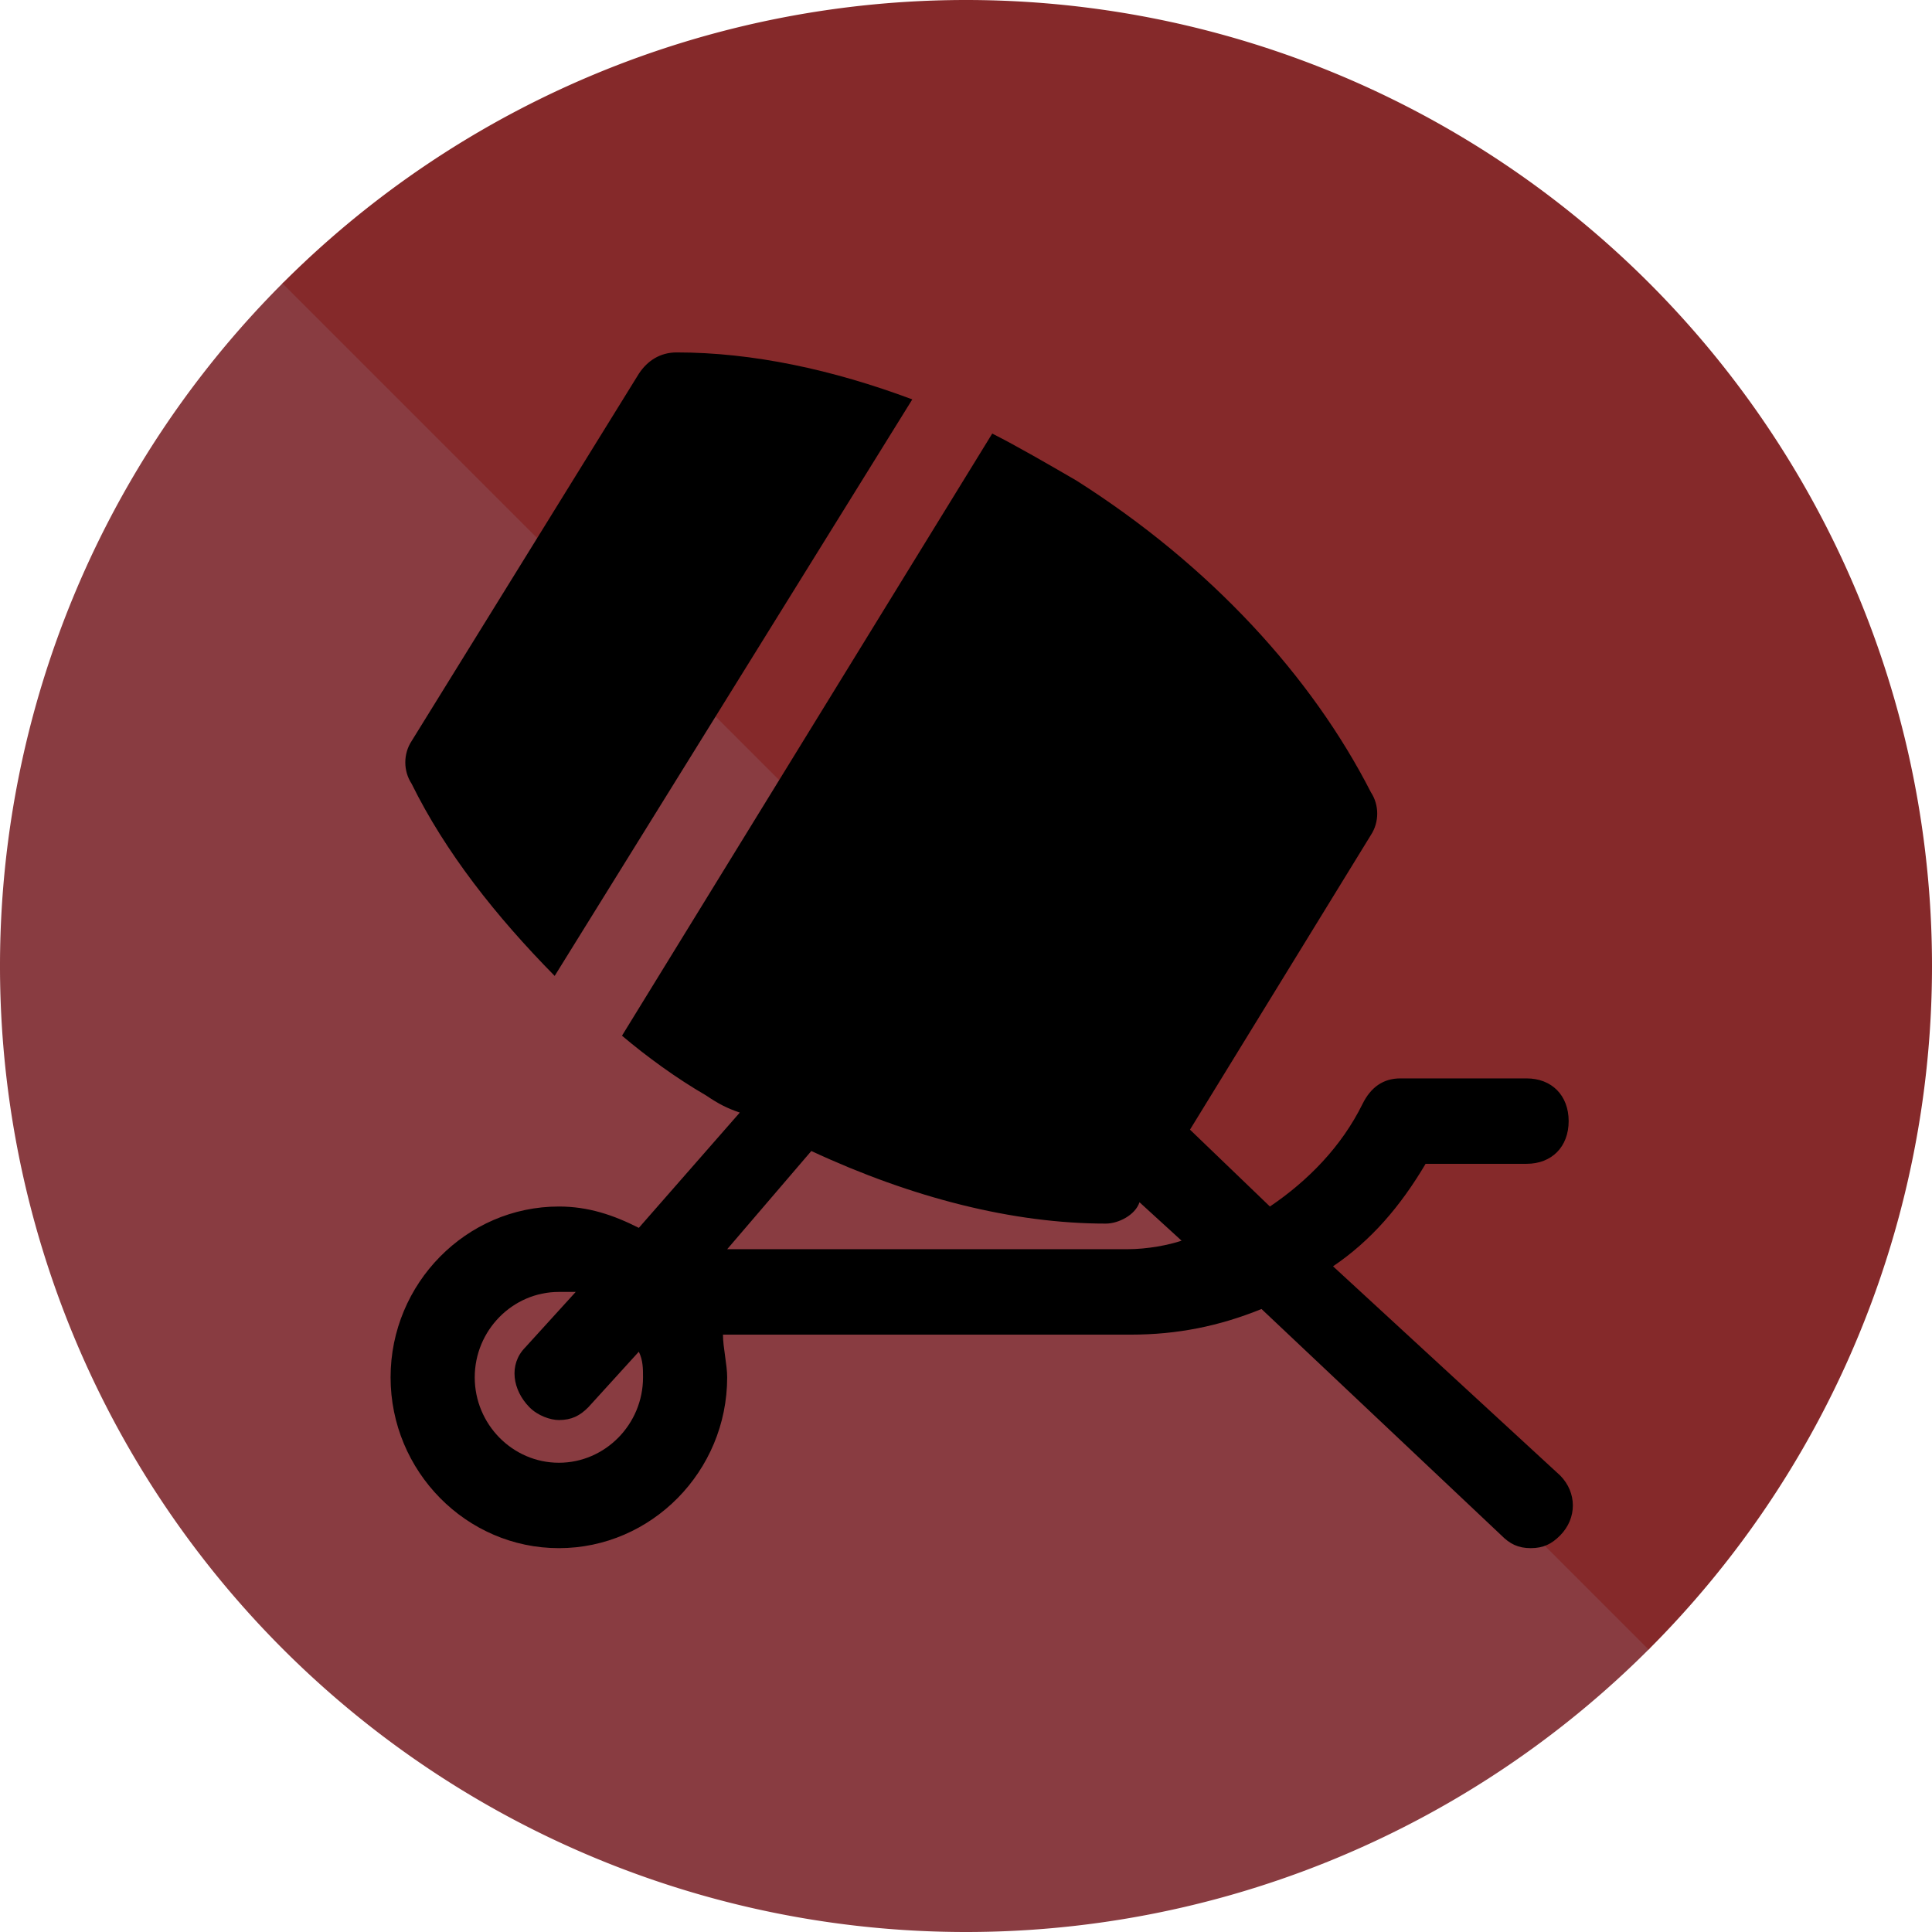
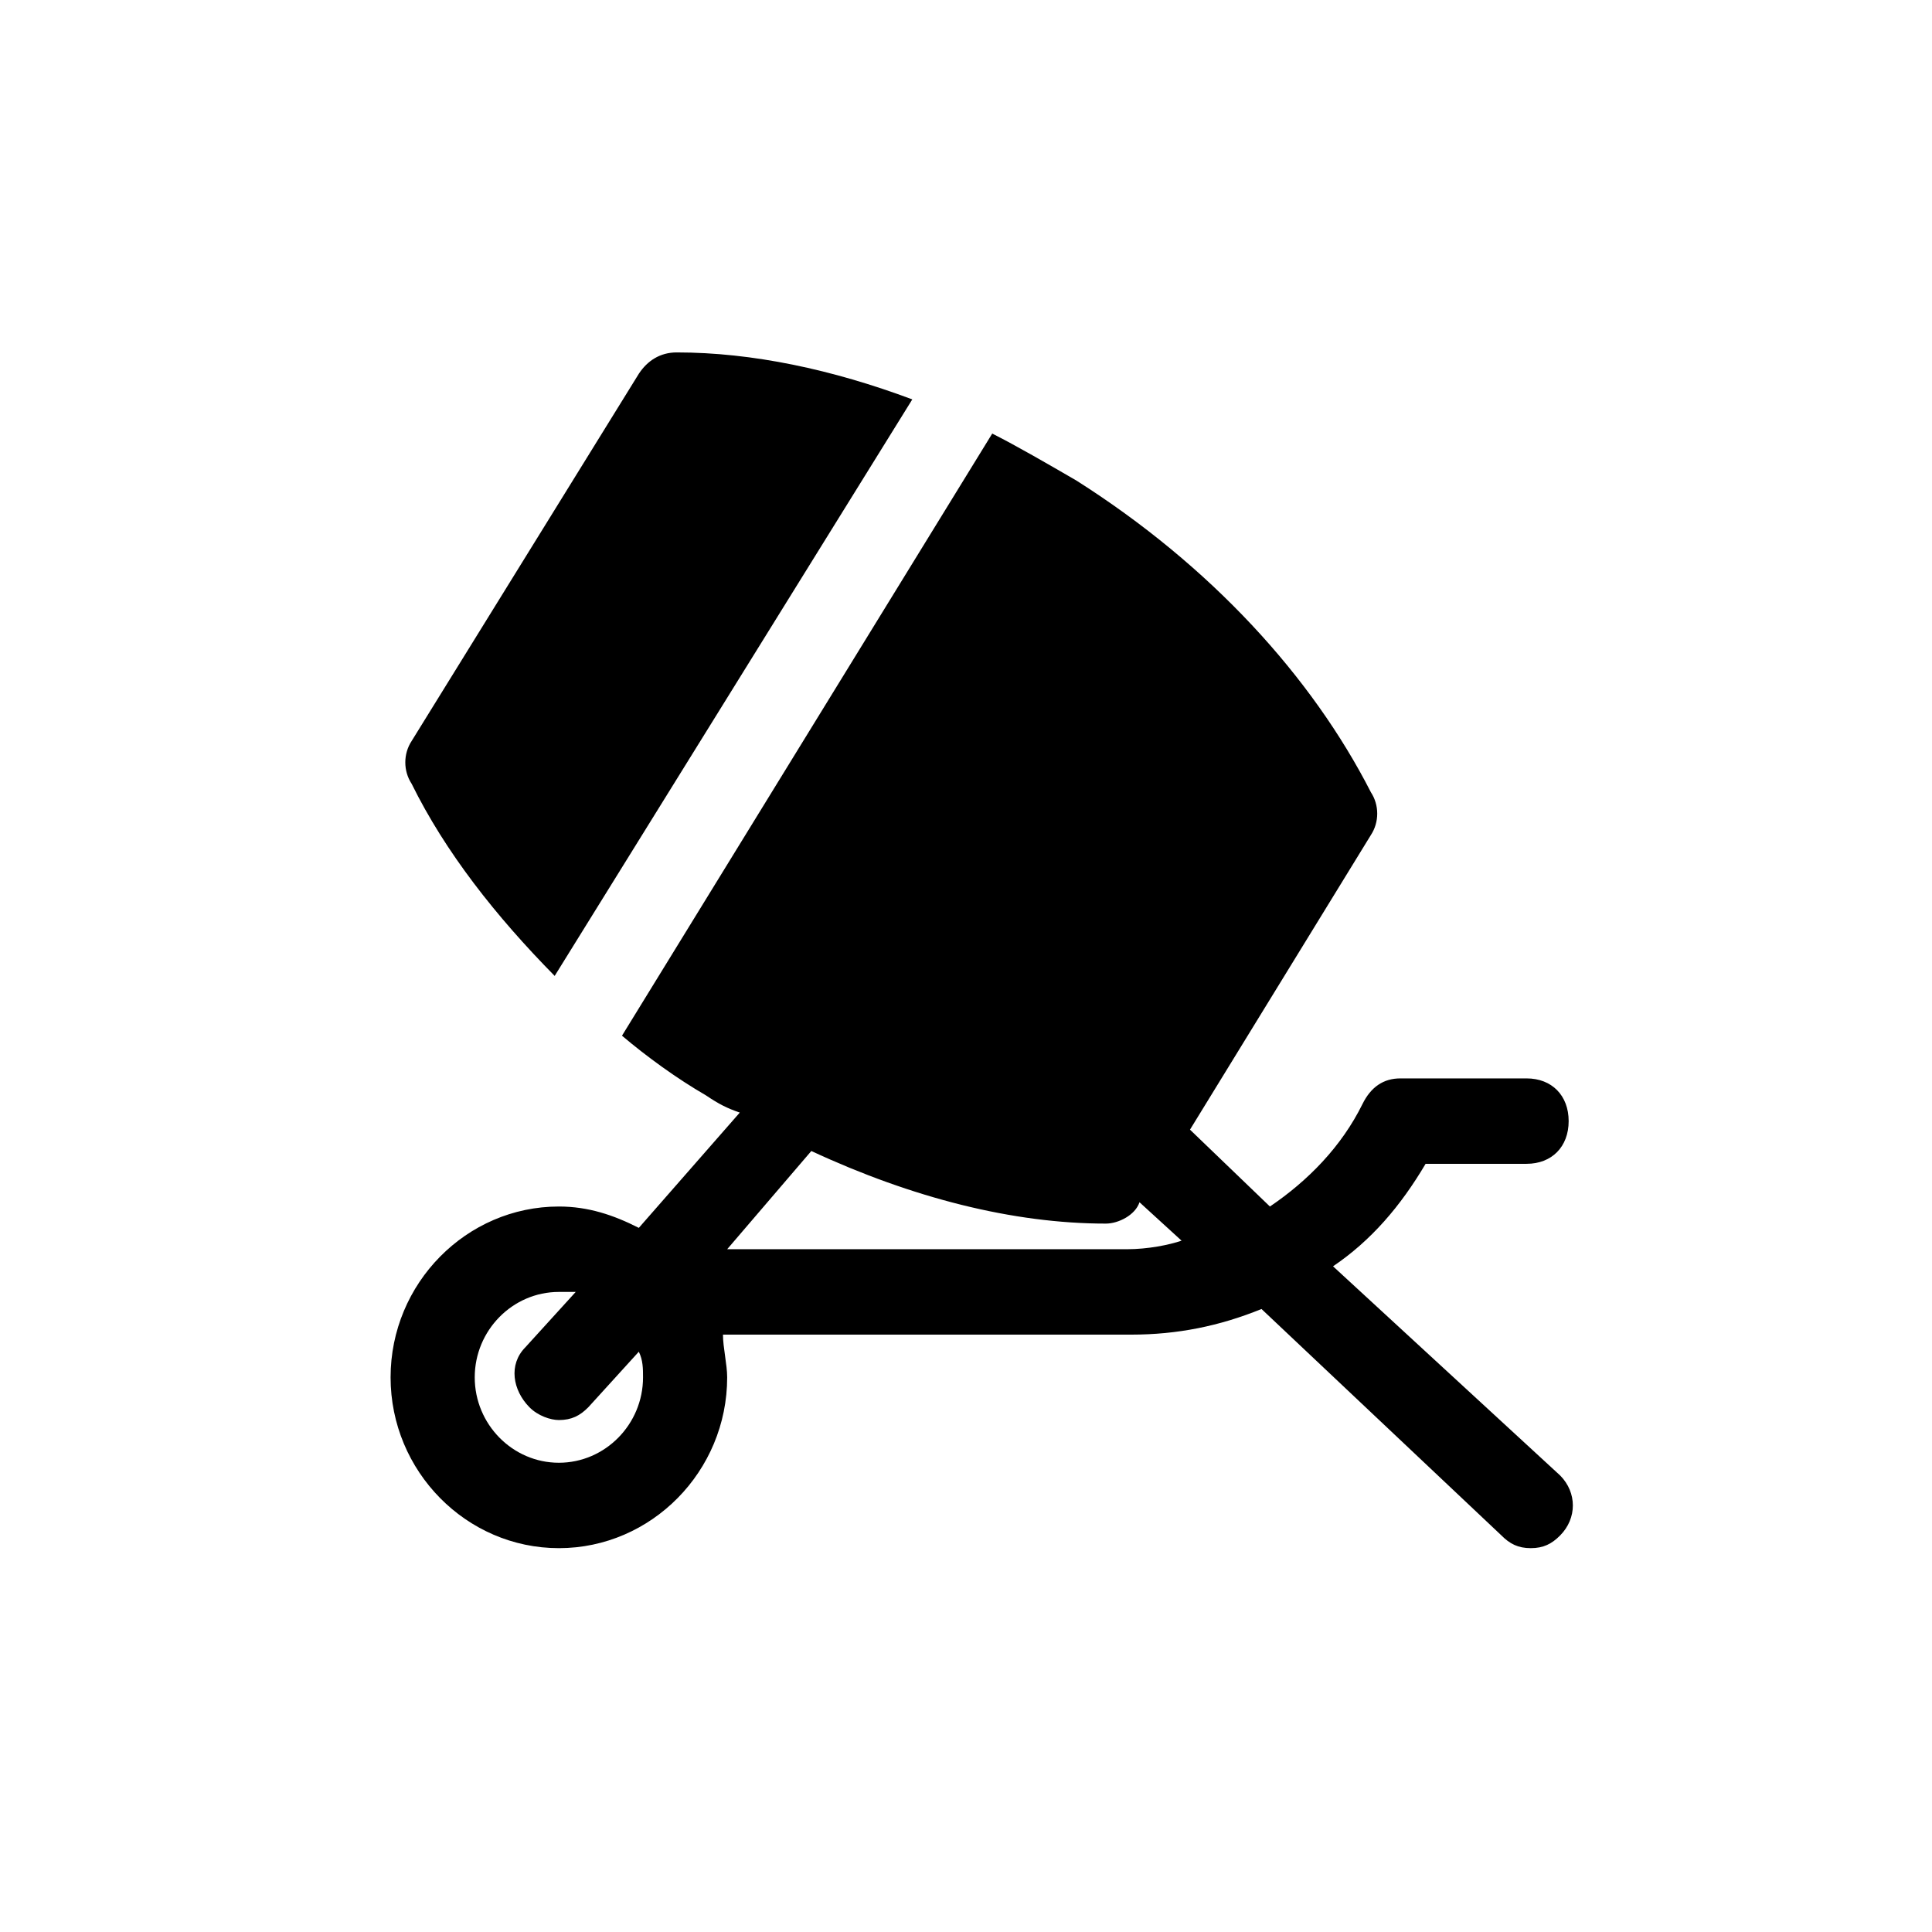
<svg xmlns="http://www.w3.org/2000/svg" xmlns:ns1="http://sodipodi.sourceforge.net/DTD/sodipodi-0.dtd" xmlns:ns2="http://www.inkscape.org/namespaces/inkscape" version="1.1" id="Layer_1" x="0px" y="0px" viewBox="0 0 738.104 738.104" xml:space="preserve" width="738.104" height="738.104" ns1:docname="Concrete2.svg" ns2:version="1.1.2 (0a00cf5339, 2022-02-04, custom)">
  <ns1:namedview id="namedview39" pagecolor="#ffffff" bordercolor="#666666" borderopacity="1.0" ns2:pageshadow="2" ns2:pageopacity="0.0" ns2:pagecheckerboard="0" showgrid="false" ns2:zoom="0.26283554" ns2:cx="564.99209" ns2:cy="951.16513" ns2:window-width="1920" ns2:window-height="1043" ns2:window-x="0" ns2:window-y="0" ns2:window-maximized="1" ns2:current-layer="Layer_1" />
  <defs id="defs47" />
-   <path id="path894" style="fill:#893c41;fill-opacity:1;stroke:#893c41;stroke-width:0.496;stroke-opacity:1" d="m 108.267,108.269 a 368.804,368.804 0 0 0 0.001,521.567 368.804,368.804 0 0 0 521.567,10e-4 z" />
-   <path id="path1136" style="fill:#85292a;fill-opacity:1;stroke:#85292a;stroke-width:0.496;stroke-opacity:1" d="m 108.267,108.269 521.569,521.569 a 368.804,368.804 0 0 0 0,-521.569 368.804,368.804 0 0 0 -521.569,0 z" />
  <g id="g14" transform="translate(103.418,106.388)">
</g>
  <g id="g16" transform="translate(103.418,106.388)">
</g>
  <g id="g18" transform="translate(103.418,106.388)">
</g>
  <g id="g20" transform="translate(103.418,106.388)">
</g>
  <g id="g22" transform="translate(103.418,106.388)">
</g>
  <g id="g24" transform="translate(103.418,106.388)">
</g>
  <g id="g26" transform="translate(103.418,106.388)">
</g>
  <g id="g28" transform="translate(103.418,106.388)">
</g>
  <g id="g30" transform="translate(103.418,106.388)">
</g>
  <g id="g32" transform="translate(103.418,106.388)">
</g>
  <g id="g34" transform="translate(103.418,106.388)">
</g>
  <g id="g36" transform="translate(103.418,106.388)">
</g>
  <g id="g38" transform="translate(103.418,106.388)">
</g>
  <g id="g40" transform="translate(103.418,106.388)">
</g>
  <g id="g42" transform="translate(103.418,106.388)">
</g>
  <g id="g942" transform="matrix(16.074,0,0,16.315,117.071,102.01)">
    <path d="M 24.4,23.4 C 25.3,22.8 26,22 26.6,21 H 29 c 0.6,0 1,-0.4 1,-1 0,-0.6 -0.4,-1 -1,-1 h -3 c -0.4,0 -0.7,0.2 -0.9,0.6 -0.5,1 -1.3,1.8 -2.2,2.4 L 21,20.2 25.3,13.3 c 0.2,-0.3 0.2,-0.7 0,-1 C 23.9,9.6 21.5,7 18.3,5 17.6,4.6 16.9,4.2 16.3,3.9 L 7.5,18 c 0.6,0.5 1.3,1 2,1.4 0.3,0.2 0.5,0.3 0.8,0.4 L 7.9,22.5 C 7.3,22.2 6.7,22 6,22 c -2.2,0 -4,1.8 -4,4 0,2.2 1.8,4 4,4 2.2,0 4,-1.8 4,-4 0,-0.3 -0.1,-0.7 -0.1,-1 h 9.7 c 1.1,0 2.1,-0.2 3.1,-0.6 l 5.7,5.3 c 0.2,0.2 0.4,0.3 0.7,0.3 0.3,0 0.5,-0.1 0.7,-0.3 0.4,-0.4 0.4,-1 0,-1.4 z M 6,28 c -1.1,0 -2,-0.9 -2,-2 0,-1.1 0.9,-2 2,-2 0.1,0 0.3,0 0.4,0 l -1.2,1.3 c -0.4,0.4 -0.3,1 0.1,1.4 C 5.5,26.9 5.8,27 6,27 6.3,27 6.5,26.9 6.7,26.7 L 7.9,25.4 C 8,25.6 8,25.8 8,26 8,27.1 7.1,28 6,28 Z M 19.5,23 H 10 l 2,-2.3 c 2.4,1.1 4.8,1.7 7,1.7 0,0 0,0 0,0 0.3,0 0.7,-0.2 0.8,-0.5 v 0 l 1,0.9 C 20.5,22.9 20,23 19.5,23 Z" id="path938" />
    <path d="M 5.9,16.6 14.4,3.1 C 12.5,2.4 10.6,2 8.8,2 c 0,0 0,0 0,0 C 8.4,2 8.1,2.2 7.9,2.5 l -5.4,8.6 c -0.2,0.3 -0.2,0.7 0,1 0.8,1.6 2,3.1 3.4,4.5 z" id="path940" />
  </g>
</svg>